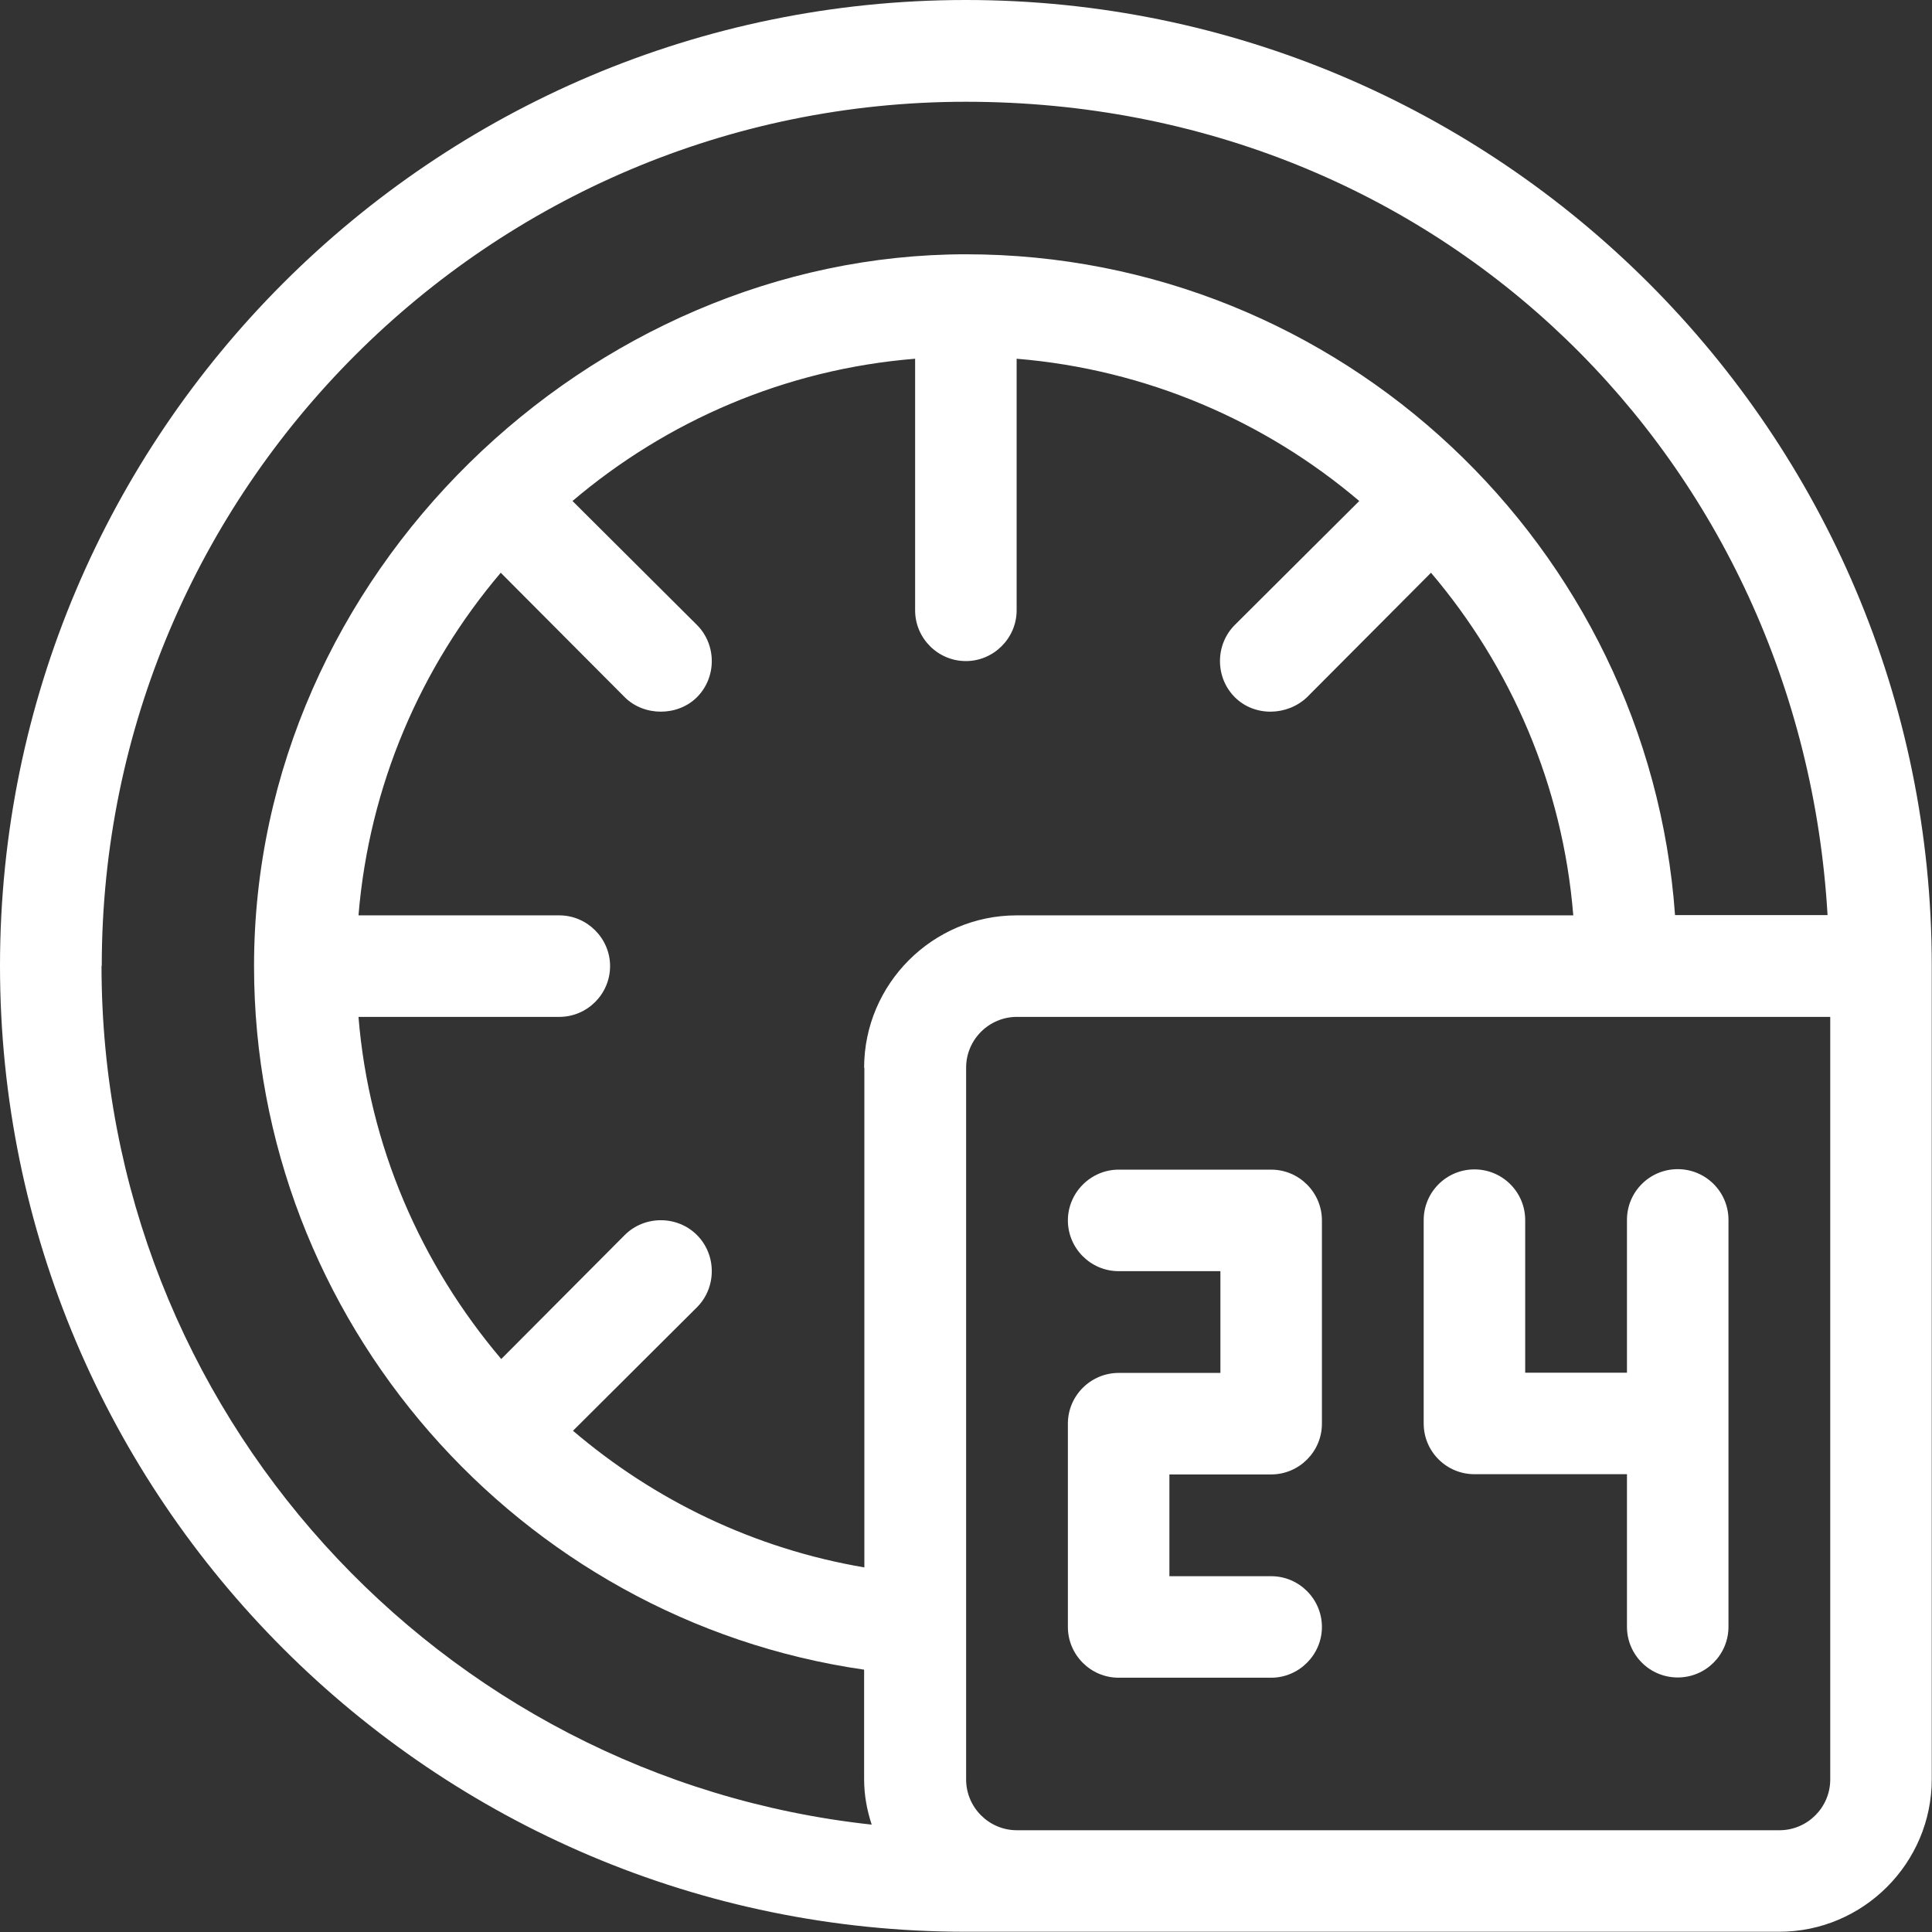
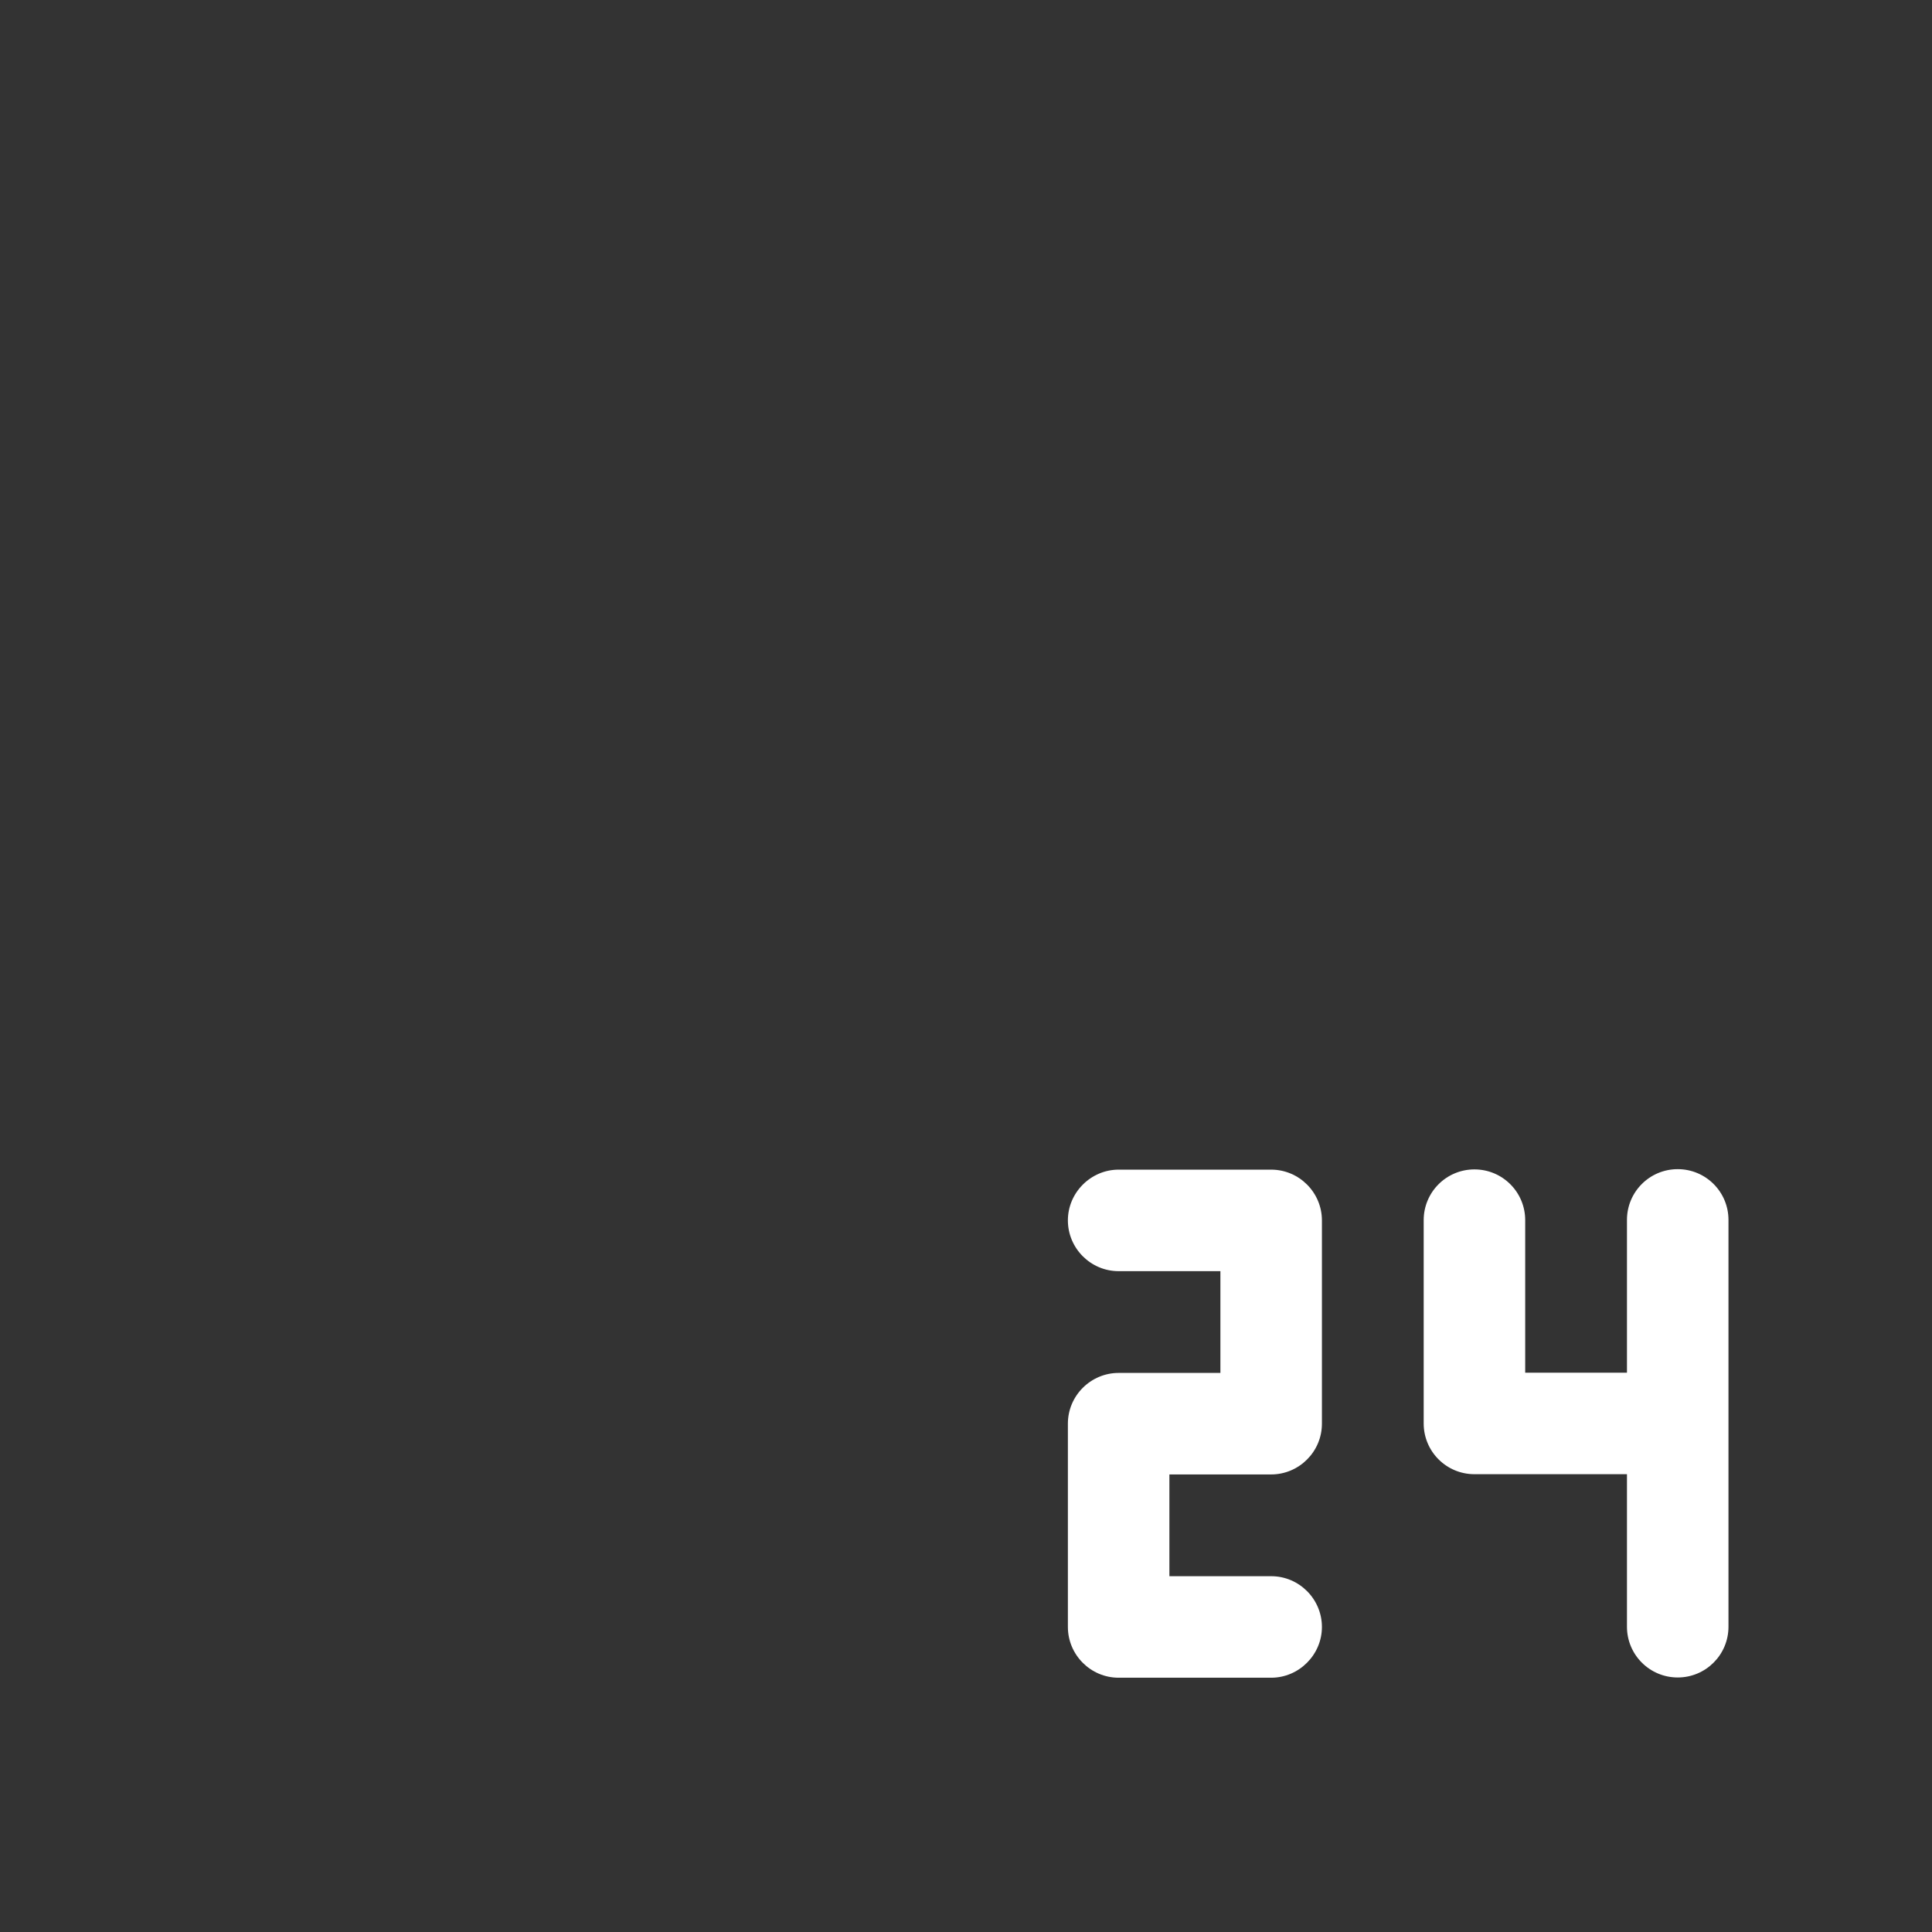
<svg xmlns="http://www.w3.org/2000/svg" id="Layer_1" data-name="Layer 1" viewBox="0 0 79.17 79.17">
  <rect x="0" y="0" width="79.17" height="79.17" fill="#333333" stroke="none" />
  <defs>
    <style>
      .cls-1 {
        fill: #fff;
      }
    </style>
  </defs>
  <path class="cls-1" d="M66.67,56.25h-4.17v-6.25c0-1.15-.93-2.08-2.08-2.08s-2.08.93-2.08,2.08v8.33c0,1.15.93,2.08,2.08,2.08h6.25v6.25c0,1.15.93,2.08,2.08,2.08s2.08-.93,2.08-2.08v-16.67c0-1.15-.93-2.08-2.08-2.08s-2.08.93-2.08,2.08v6.25Z" />
-   <path class="cls-1" d="M39.58,0C17.75,0,0,17.75,0,39.58s17.75,39.58,39.58,39.58h33.33c3.44,0,6.25-2.81,6.25-6.25v-33.33C79.17,17.75,61.42,0,39.58,0ZM4.17,39.58C4.17,20.06,20.06,4.17,39.58,4.17s34.23,14.77,35.31,33.33h-6.25c-1.08-15.1-13.69-27.08-29.06-27.08s-29.17,13.08-29.17,29.17c0,14.5,10.83,26.79,25,28.83v4.5c0,.65.12,1.27.31,1.85-17.73-1.92-31.56-16.96-31.56-35.19ZM35.42,43.75v20.48c-4.52-.77-8.6-2.75-11.94-5.6l5.08-5.06c.81-.81.81-2.15,0-2.96-.81-.81-2.15-.81-2.96,0l-5.06,5.08c-3.29-3.88-5.42-8.73-5.85-14.02h8.23c1.15,0,2.08-.94,2.08-2.08s-.94-2.08-2.08-2.08h-8.23c.44-5.33,2.56-10.19,5.83-14.04l5.08,5.1c.79.79,2.17.79,2.96,0,.81-.81.81-2.15,0-2.96l-5.1-5.08c3.85-3.27,8.71-5.4,14.04-5.83v10.31c0,1.15.94,2.08,2.08,2.08s2.08-.94,2.08-2.08v-10.31c5.33.44,10.19,2.56,14.04,5.83l-5.1,5.08c-.81.81-.81,2.15,0,2.96.81.81,2.15.77,2.96,0l5.08-5.1c3.27,3.85,5.4,8.71,5.83,14.04h-22.81c-3.44,0-6.25,2.81-6.25,6.25ZM75,72.92c0,1.15-.94,2.08-2.08,2.08h-31.25c-1.15,0-2.08-.94-2.08-2.08v-29.17c0-1.15.94-2.08,2.08-2.08h33.33v31.25Z" />
  <path class="cls-1" d="M47.92,60.42v4.17h4.17c1.15,0,2.08.94,2.08,2.08s-.94,2.08-2.08,2.08h-6.25c-1.15,0-2.08-.94-2.08-2.08v-8.33c0-1.15.94-2.08,2.08-2.08h4.17v-4.17h-4.17c-1.15,0-2.08-.94-2.08-2.08s.94-2.08,2.08-2.08h6.25c1.15,0,2.08.94,2.08,2.08v8.33c0,1.15-.94,2.08-2.08,2.08h-4.17Z" />
</svg>